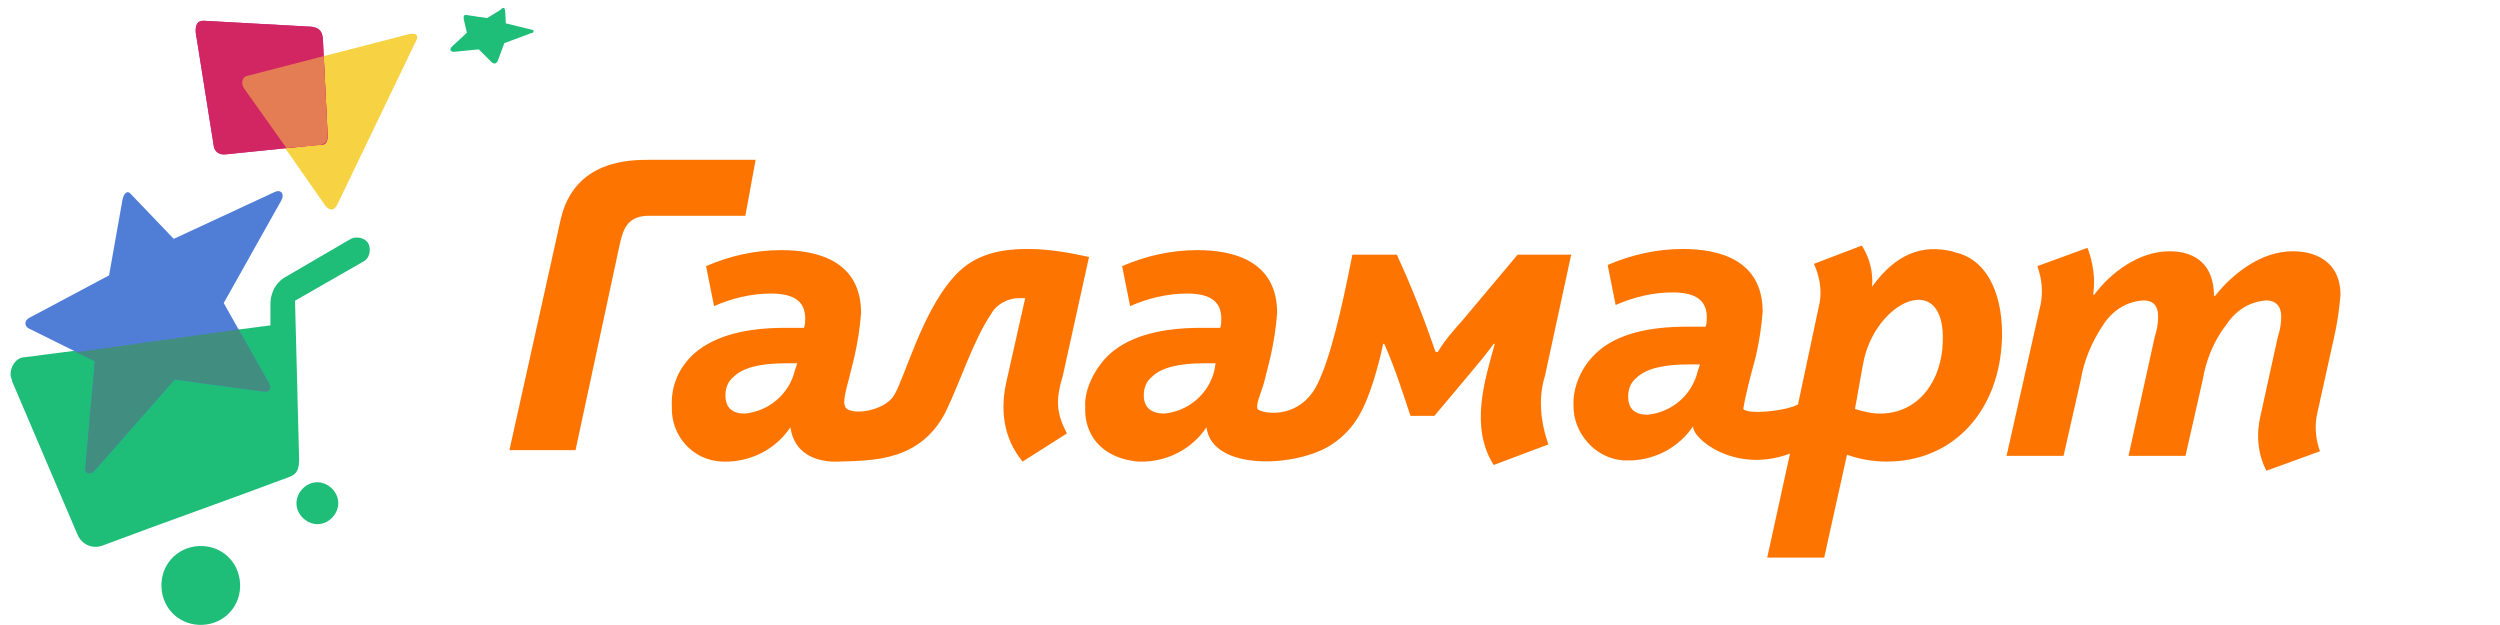
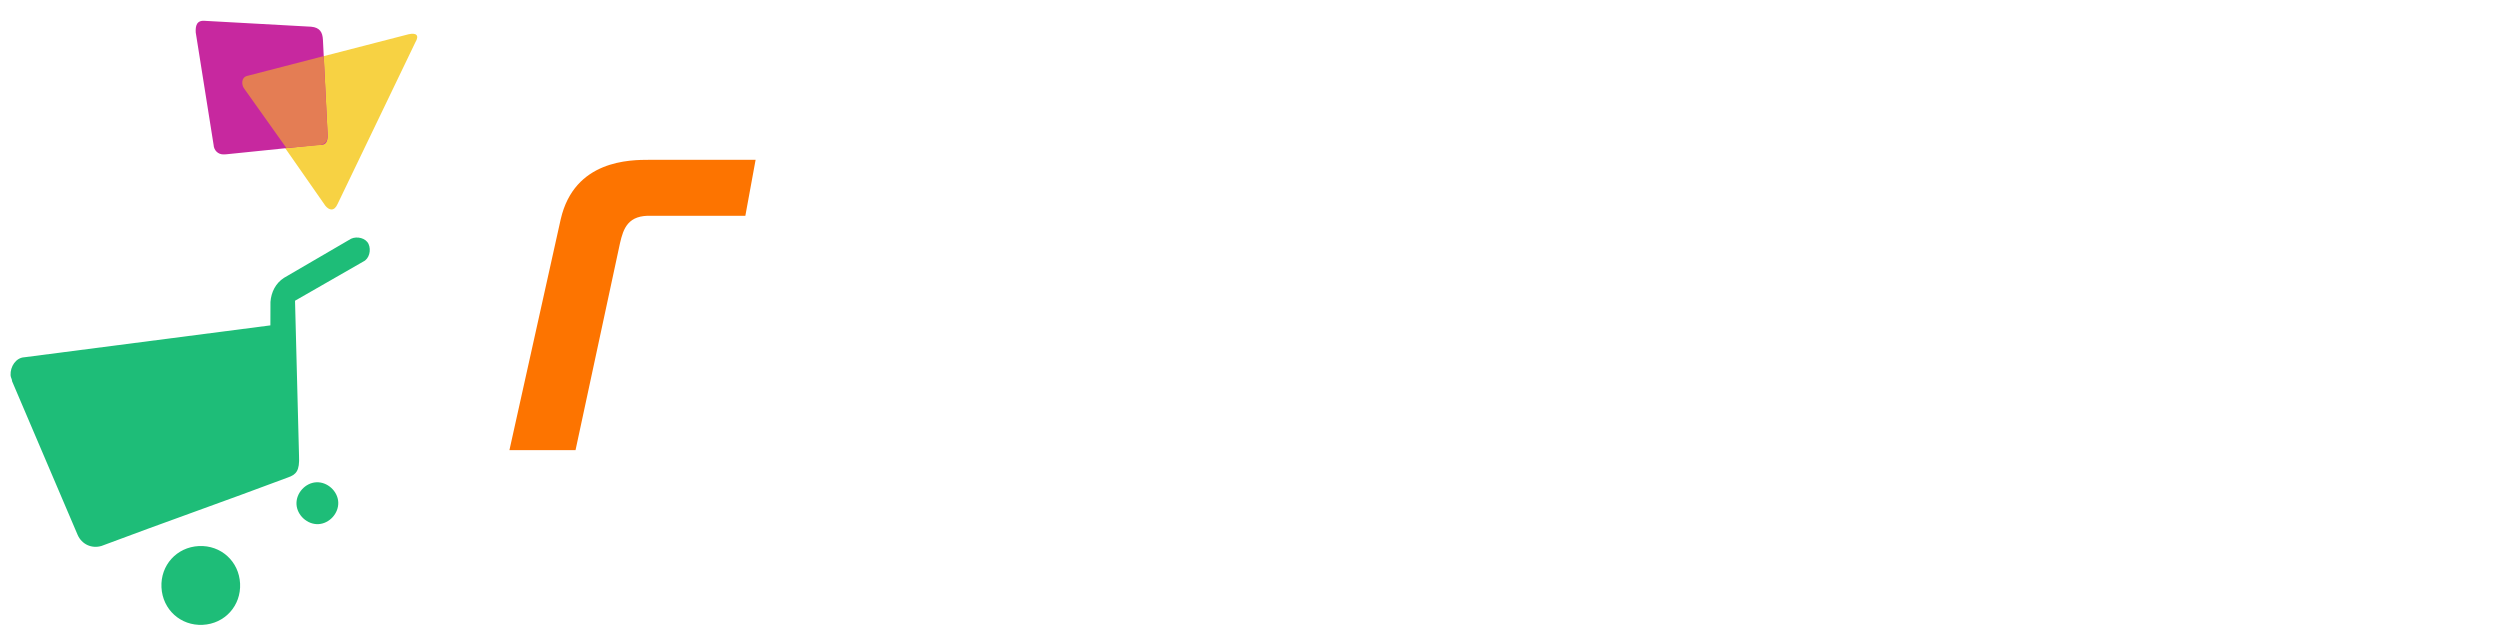
<svg xmlns="http://www.w3.org/2000/svg" width="344" height="86" viewBox="0 0 344 86" fill="none">
-   <path d="M146.241 51.717L149.848 35.36C147.025 34.73 144.203 34.259 141.38 34.259C136.832 34.259 133.538 35.36 131.029 38.348C126.795 43.224 124.473 52.012 123.029 54.39C121.586 56.769 116.375 57.317 116.231 55.736C116.231 55.736 115.893 55.382 116.758 52.346L117.542 49.2C118.013 47.156 118.326 45.111 118.483 43.066C118.483 35.831 112.367 34.416 107.505 34.416C103.899 34.416 100.448 35.202 97.155 36.618L98.253 42.123C100.762 41.022 103.428 40.393 106.094 40.393C109.701 40.393 110.799 41.808 110.799 43.853C110.799 44.01 110.799 44.639 110.642 45.111H107.976C102.958 45.111 98.41 46.055 95.43 48.728C93.391 50.616 92.293 53.132 92.45 55.963C92.293 59.895 95.273 63.355 99.35 63.513H100.291C103.742 63.355 106.878 61.625 108.76 58.794C109.231 62.254 112.053 63.67 115.504 63.513C120.051 63.355 126.559 63.513 130.088 56.749C132.284 52.188 133.852 46.998 136.361 43.224C137.145 41.808 138.714 41.022 140.282 41.022H141.066L138.557 52.188C137.616 56.12 137.923 60.118 140.708 63.513L146.811 59.637C145.243 56.649 145.3 54.862 146.241 51.717ZM109.387 50.93C108.603 54.233 105.78 56.592 102.487 56.907C100.762 56.907 99.821 56.12 99.821 54.39C99.821 53.447 100.135 52.503 100.919 51.874C102.173 50.616 104.526 49.986 108.133 49.986H109.701L109.387 50.93ZM212.588 51.717L216.195 35.045H208.823L201.297 44.01C200.042 45.426 198.788 46.841 197.846 48.414H197.532C195.964 43.853 194.239 39.449 192.201 35.045H186.085C184.673 42.28 182.979 49.735 181.097 53.195C178.907 57.222 174.794 57.123 173.224 56.435C172.475 56.106 173.696 53.761 174.008 52.346L174.794 49.2C175.264 47.156 175.578 45.111 175.734 43.067C175.734 35.832 169.617 34.416 164.757 34.416C161.149 34.416 157.699 35.203 154.406 36.618L155.504 42.123C158.013 41.022 160.679 40.393 163.345 40.393C166.952 40.393 168.05 41.808 168.05 43.853C168.05 44.325 168.05 44.639 167.894 45.111H165.227C160.208 45.111 155.661 46.055 152.681 48.729C150.642 50.616 149.151 53.642 149.33 56.018C149.151 59.637 151.434 63.049 156.601 63.513H157.542C160.993 63.355 164.129 61.625 166.01 58.794C166.794 64.928 178.557 64.299 183.262 61.154C186.555 58.952 187.809 56.121 189.064 52.189C189.534 50.616 190.006 48.886 190.318 47.313H190.476C191.887 50.459 193.141 54.391 194.083 57.222H197.376L202.395 51.245C203.335 50.144 204.746 48.414 205.53 47.313H205.688C204.276 52.346 202.237 58.794 205.53 63.984L213.058 61.154C211.96 58.008 211.647 54.705 212.588 51.717ZM167.108 50.931C166.324 54.233 163.502 56.593 160.208 56.907C158.483 56.907 157.385 56.121 157.385 54.391C157.385 53.447 157.699 52.503 158.483 51.874C159.738 50.616 162.09 49.987 165.696 49.987H167.266L167.108 50.931ZM268.574 34.574C264.497 33.63 260.89 34.888 257.597 39.449C257.754 37.405 257.283 35.517 256.185 33.787L249.599 36.304C250.382 38.034 250.696 39.921 250.382 41.651L247.403 55.649C245.678 56.593 240.503 57.064 239.875 56.278C240.189 54.233 240.973 51.402 241.601 49.043C242.071 46.998 242.385 44.954 242.542 42.909C242.542 35.675 236.426 34.259 231.563 34.259C227.956 34.259 224.507 35.045 221.214 36.461L222.312 41.966C224.821 40.865 227.486 40.236 230.152 40.236C233.759 40.236 234.857 41.651 234.857 43.696C234.857 43.853 234.857 44.482 234.7 44.954H232.035C227.016 44.954 222.468 45.898 219.645 48.571C217.607 50.459 216.398 53.271 216.516 55.793C216.434 59.498 219.488 63.198 223.565 63.355H224.507C227.956 63.198 231.093 61.468 232.975 58.637C232.819 60.367 238.777 65.243 246.305 62.412L243.168 76.724H251.01L254.147 62.569C255.871 63.198 257.754 63.513 259.636 63.513C268.732 63.513 275.162 56.593 275.474 46.527C275.632 41.337 273.906 35.832 269.045 34.731L268.574 34.574ZM233.603 51.088C232.819 54.391 229.996 56.75 226.702 57.064C224.977 57.064 224.035 56.278 224.035 54.548C224.035 53.604 224.349 52.661 225.135 52.032C226.389 50.773 228.74 50.144 232.347 50.144H233.917L233.603 51.088ZM267.32 47.156C267.162 52.346 264.027 56.907 258.694 56.907C257.44 56.907 256.343 56.593 255.245 56.278L256.343 50.144C257.91 41.337 267.79 36.933 267.32 47.156ZM276.102 62.726H283.944L286.295 52.346C286.767 49.515 287.865 46.998 289.432 44.639C290.686 42.752 292.569 41.494 294.921 41.337C296.333 41.337 296.96 42.123 296.96 43.538C296.96 44.482 296.803 45.426 296.489 46.369L292.882 62.726H300.723L303.077 52.346C303.547 49.515 304.644 46.841 306.37 44.639C307.624 42.752 309.505 41.494 311.858 41.337C313.112 41.337 313.896 42.123 313.896 43.538C313.896 44.482 313.74 45.426 313.426 46.369L311.075 57.064C310.447 59.581 310.603 62.412 311.858 64.771L319.229 62.097C318.601 60.367 318.445 58.48 318.915 56.593L321.11 46.684C321.582 44.639 321.896 42.595 322.052 40.55C322.052 36.618 319.386 34.574 315.465 34.574C311.075 34.574 307.154 37.719 304.8 40.708H304.644C304.644 36.618 302.291 34.574 298.528 34.574C294.293 34.574 290.374 37.562 288.177 40.55H288.021C288.335 38.348 288.021 36.147 287.237 34.102L280.337 36.618C280.964 38.348 281.12 40.078 280.807 41.808L276.102 62.726Z" fill="#FD7400" />
  <path d="M89.387 21.99C86.721 21.99 79.036 21.99 77.154 30.169L70.097 61.939H79.193L85.309 33.472C85.78 31.427 86.407 29.54 89.7 29.697H102.56L103.971 21.99H89.387Z" fill="#FD7400" />
  <path d="M44.77 28.311C44.77 28.311 34.641 13.781 33.744 12.5C32.846 11.219 33.277 10.624 34.577 10.3C35.877 9.976 56.237 4.71 56.237 4.71C57.244 4.495 57.766 4.811 57.136 5.857L46.453 28.066C45.992 29.105 45.308 28.966 44.77 28.311Z" fill="#F7D243" />
  <path d="M45.08 18.504L44.434 5.464C44.383 4.447 44.012 3.787 42.82 3.676L28.209 2.868C27.017 2.757 26.89 3.613 26.932 4.459L29.394 19.957C29.428 20.635 29.968 21.287 30.813 21.245L31.151 21.229L43.964 19.918C44.817 20.045 45.13 19.52 45.08 18.504Z" fill="#C7289F" />
-   <path d="M45.08 18.504L44.434 5.464C44.383 4.447 44.012 3.787 42.82 3.676L28.209 2.868C27.017 2.757 26.89 3.613 26.932 4.459L29.394 19.957C29.428 20.635 29.968 21.287 30.813 21.245L31.151 21.229L43.964 19.918C44.817 20.045 45.13 19.52 45.08 18.504Z" fill="#D22662" />
  <path d="M45.074 18.389L44.545 7.72L34.005 10.447C33.169 10.658 33.219 11.674 33.582 12.165L39.411 20.367L43.797 19.98C44.811 19.93 45.124 19.406 45.074 18.389Z" fill="#E47D54" />
  <path d="M27.358 75.138C30.4 74.988 32.884 77.243 33.035 80.291C33.186 83.34 30.937 85.828 27.895 85.978C24.852 86.128 22.369 83.873 22.218 80.825C22.066 77.776 24.315 75.289 27.358 75.138ZM13.971 75.12C22.288 71.993 31.282 68.833 39.599 65.706C40.765 65.309 41.247 64.776 41.146 62.744L40.596 41.38L49.987 35.993C50.816 35.612 51.095 34.41 50.715 33.58C50.335 32.75 49.135 32.47 48.307 32.85L39.084 38.228C37.935 38.964 37.317 40.183 37.216 41.546L37.206 44.772L3.366 49.158C2.183 49.216 1.396 50.444 1.455 51.629C1.472 51.968 1.649 52.129 1.666 52.468L10.676 73.585C11.25 74.914 12.636 75.525 13.971 75.12ZM43.528 66.362C45.049 66.287 46.469 67.575 46.544 69.099C46.62 70.623 45.335 72.045 43.813 72.12C42.292 72.195 40.873 70.907 40.797 69.382C40.722 67.858 42.007 66.437 43.528 66.362Z" fill="#1EBD78" />
-   <path d="M16.862 27.442L15.008 37.89L4.112 43.69C3.284 44.071 3.326 44.917 4.019 45.223L13.051 49.701L11.745 64.366C11.609 65.052 12.31 65.526 13.114 64.638L24.02 52.216L35.961 53.834C37.499 54.097 37.28 53.09 36.916 52.598L30.785 41.695L38.725 27.552C39.191 26.68 38.65 26.028 37.822 26.408L23.909 32.867L18.012 26.706C17.471 26.054 16.998 26.756 16.862 27.442Z" fill="#507ED7" />
-   <path d="M68.831 1.382L67.022 2.489L64.461 2.106C63.777 1.97 63.785 2.14 63.81 2.648L64.241 4.494L62.136 6.465C61.814 6.821 62 7.151 62.507 7.126L65.879 6.79L67.662 8.57C68.017 8.892 68.347 8.706 68.499 8.359L69.395 5.938L73.055 4.569C73.562 4.544 73.537 4.036 73.03 4.061L69.599 3.211L69.523 1.687C69.482 0.84 69.152 1.026 68.831 1.382Z" fill="#1EBD78" />
-   <path d="M10.449 48.47L13.051 49.701L11.745 64.366C11.609 65.052 12.31 65.526 13.114 64.638L24.02 52.216L35.961 53.834C37.499 54.097 37.28 53.09 36.916 52.598L32.829 45.329L10.449 48.47Z" fill="#418D80" />
</svg>